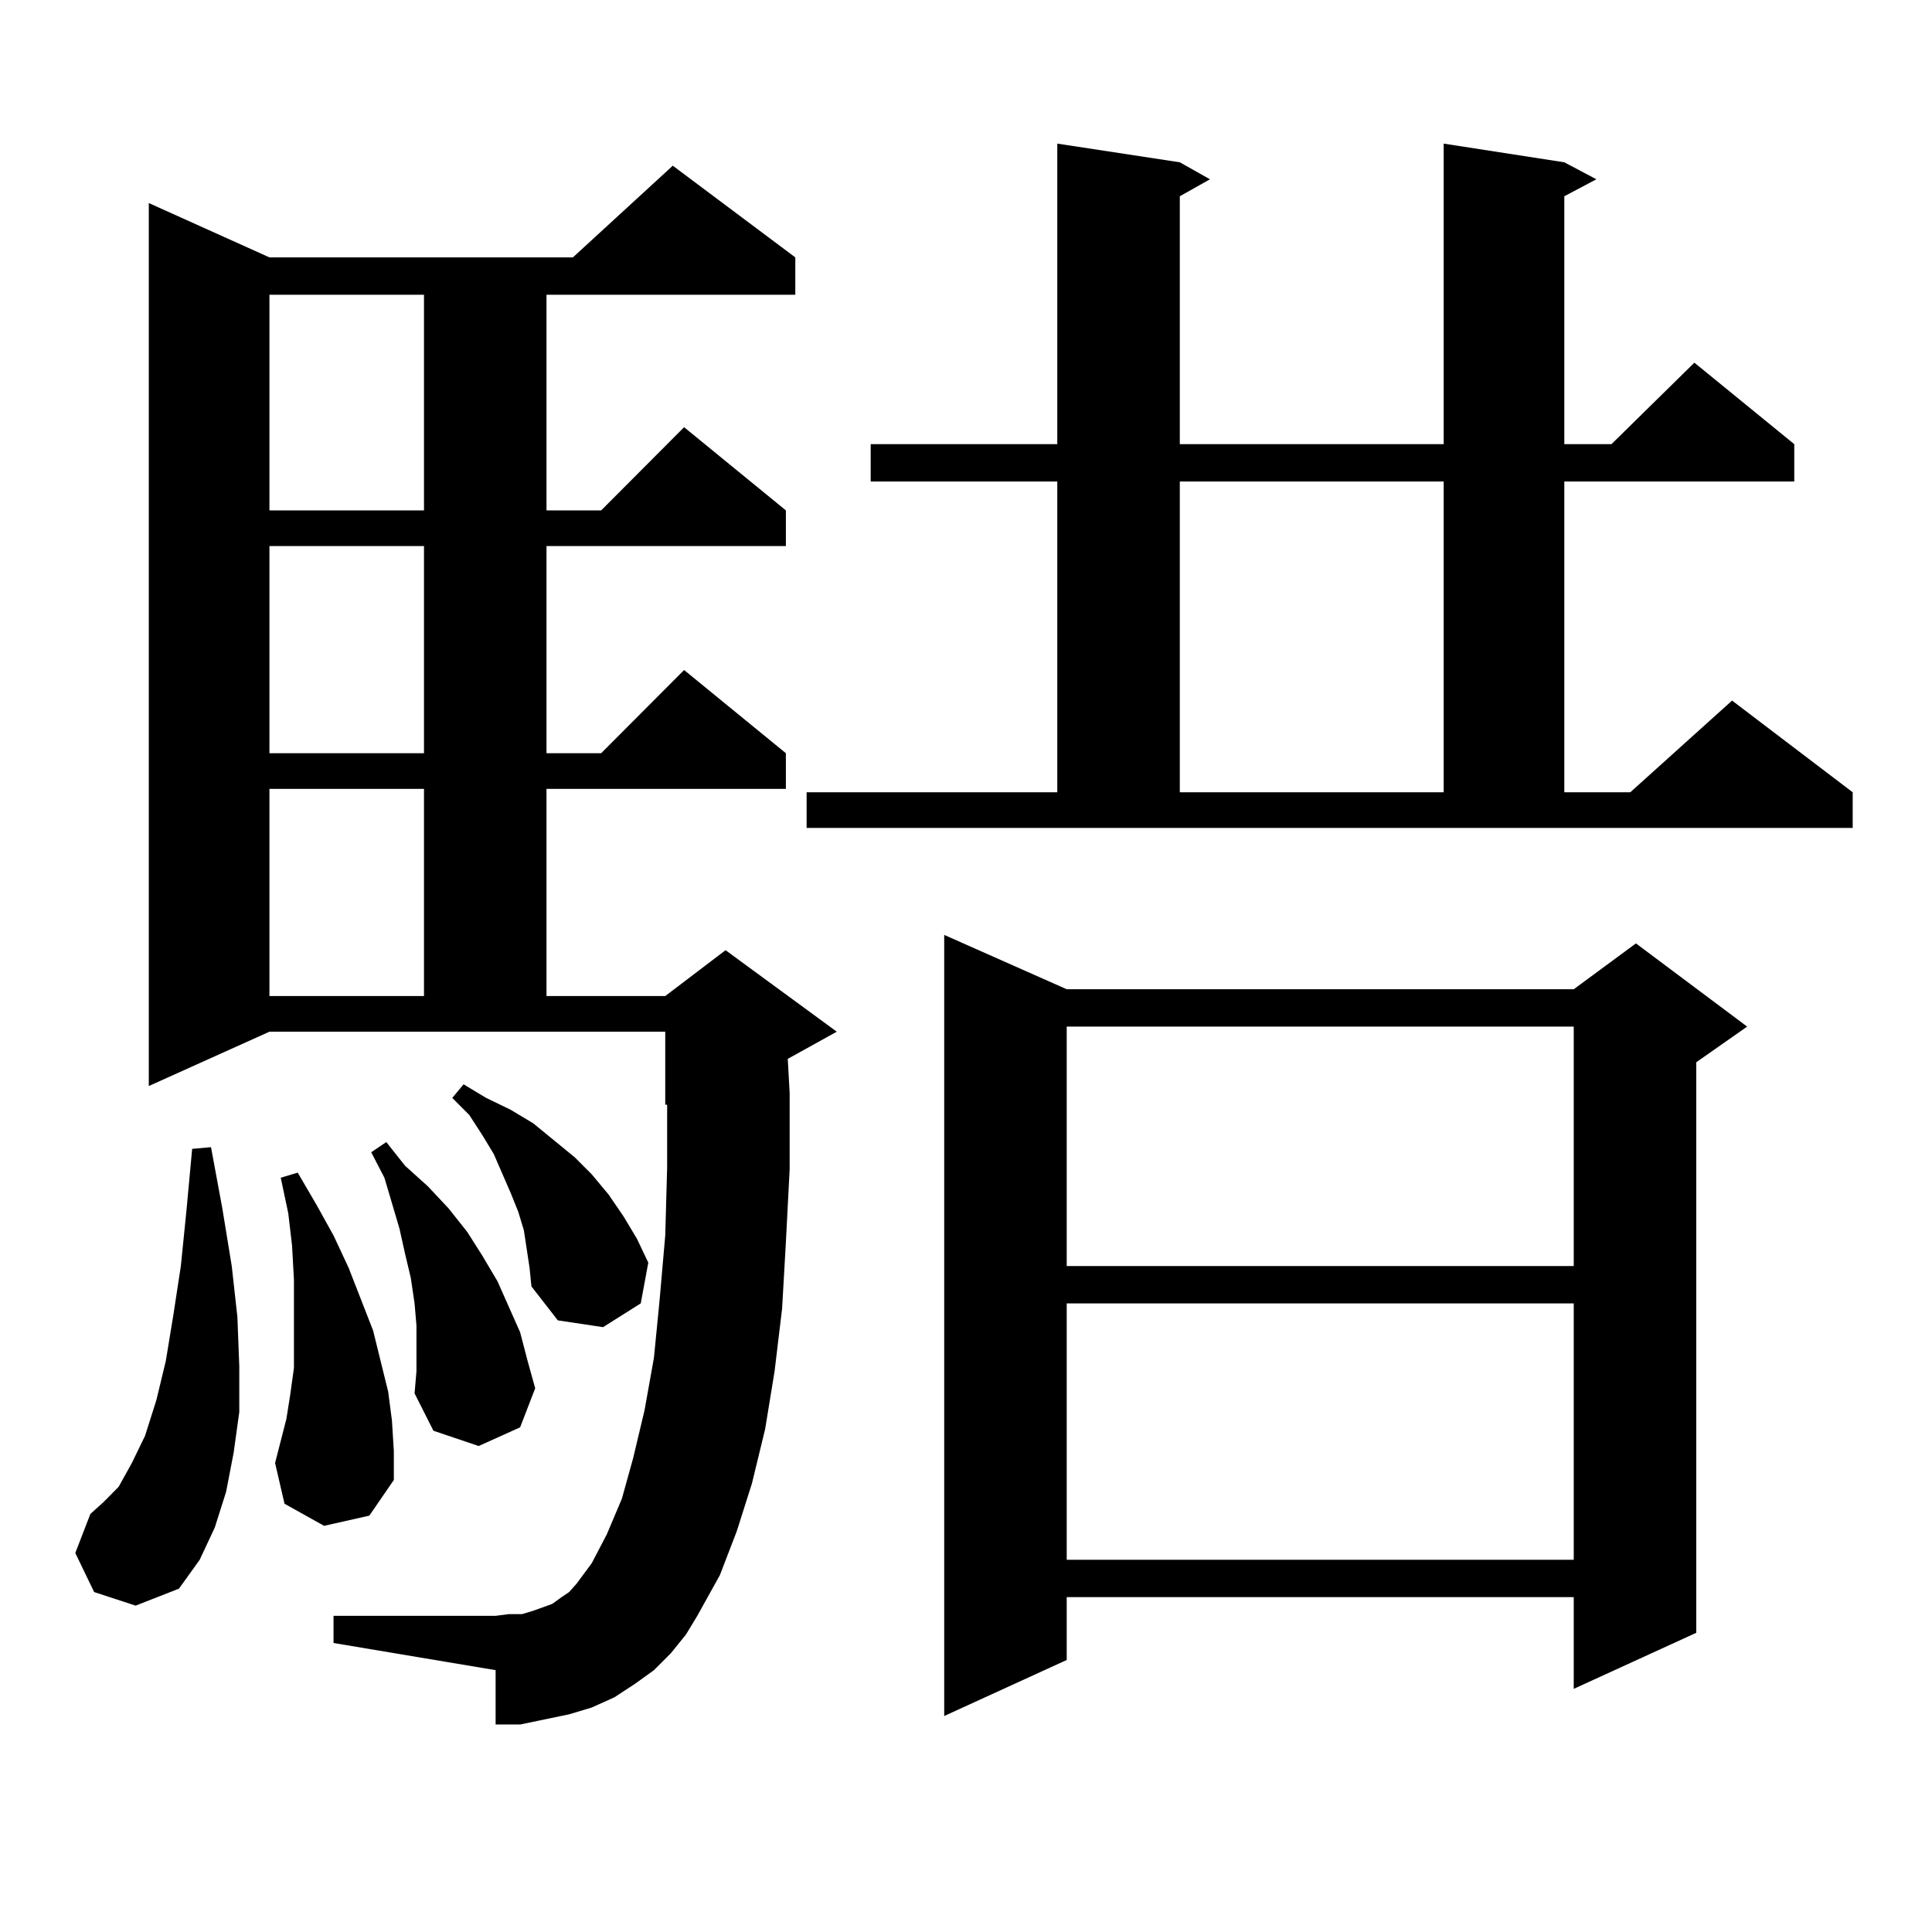
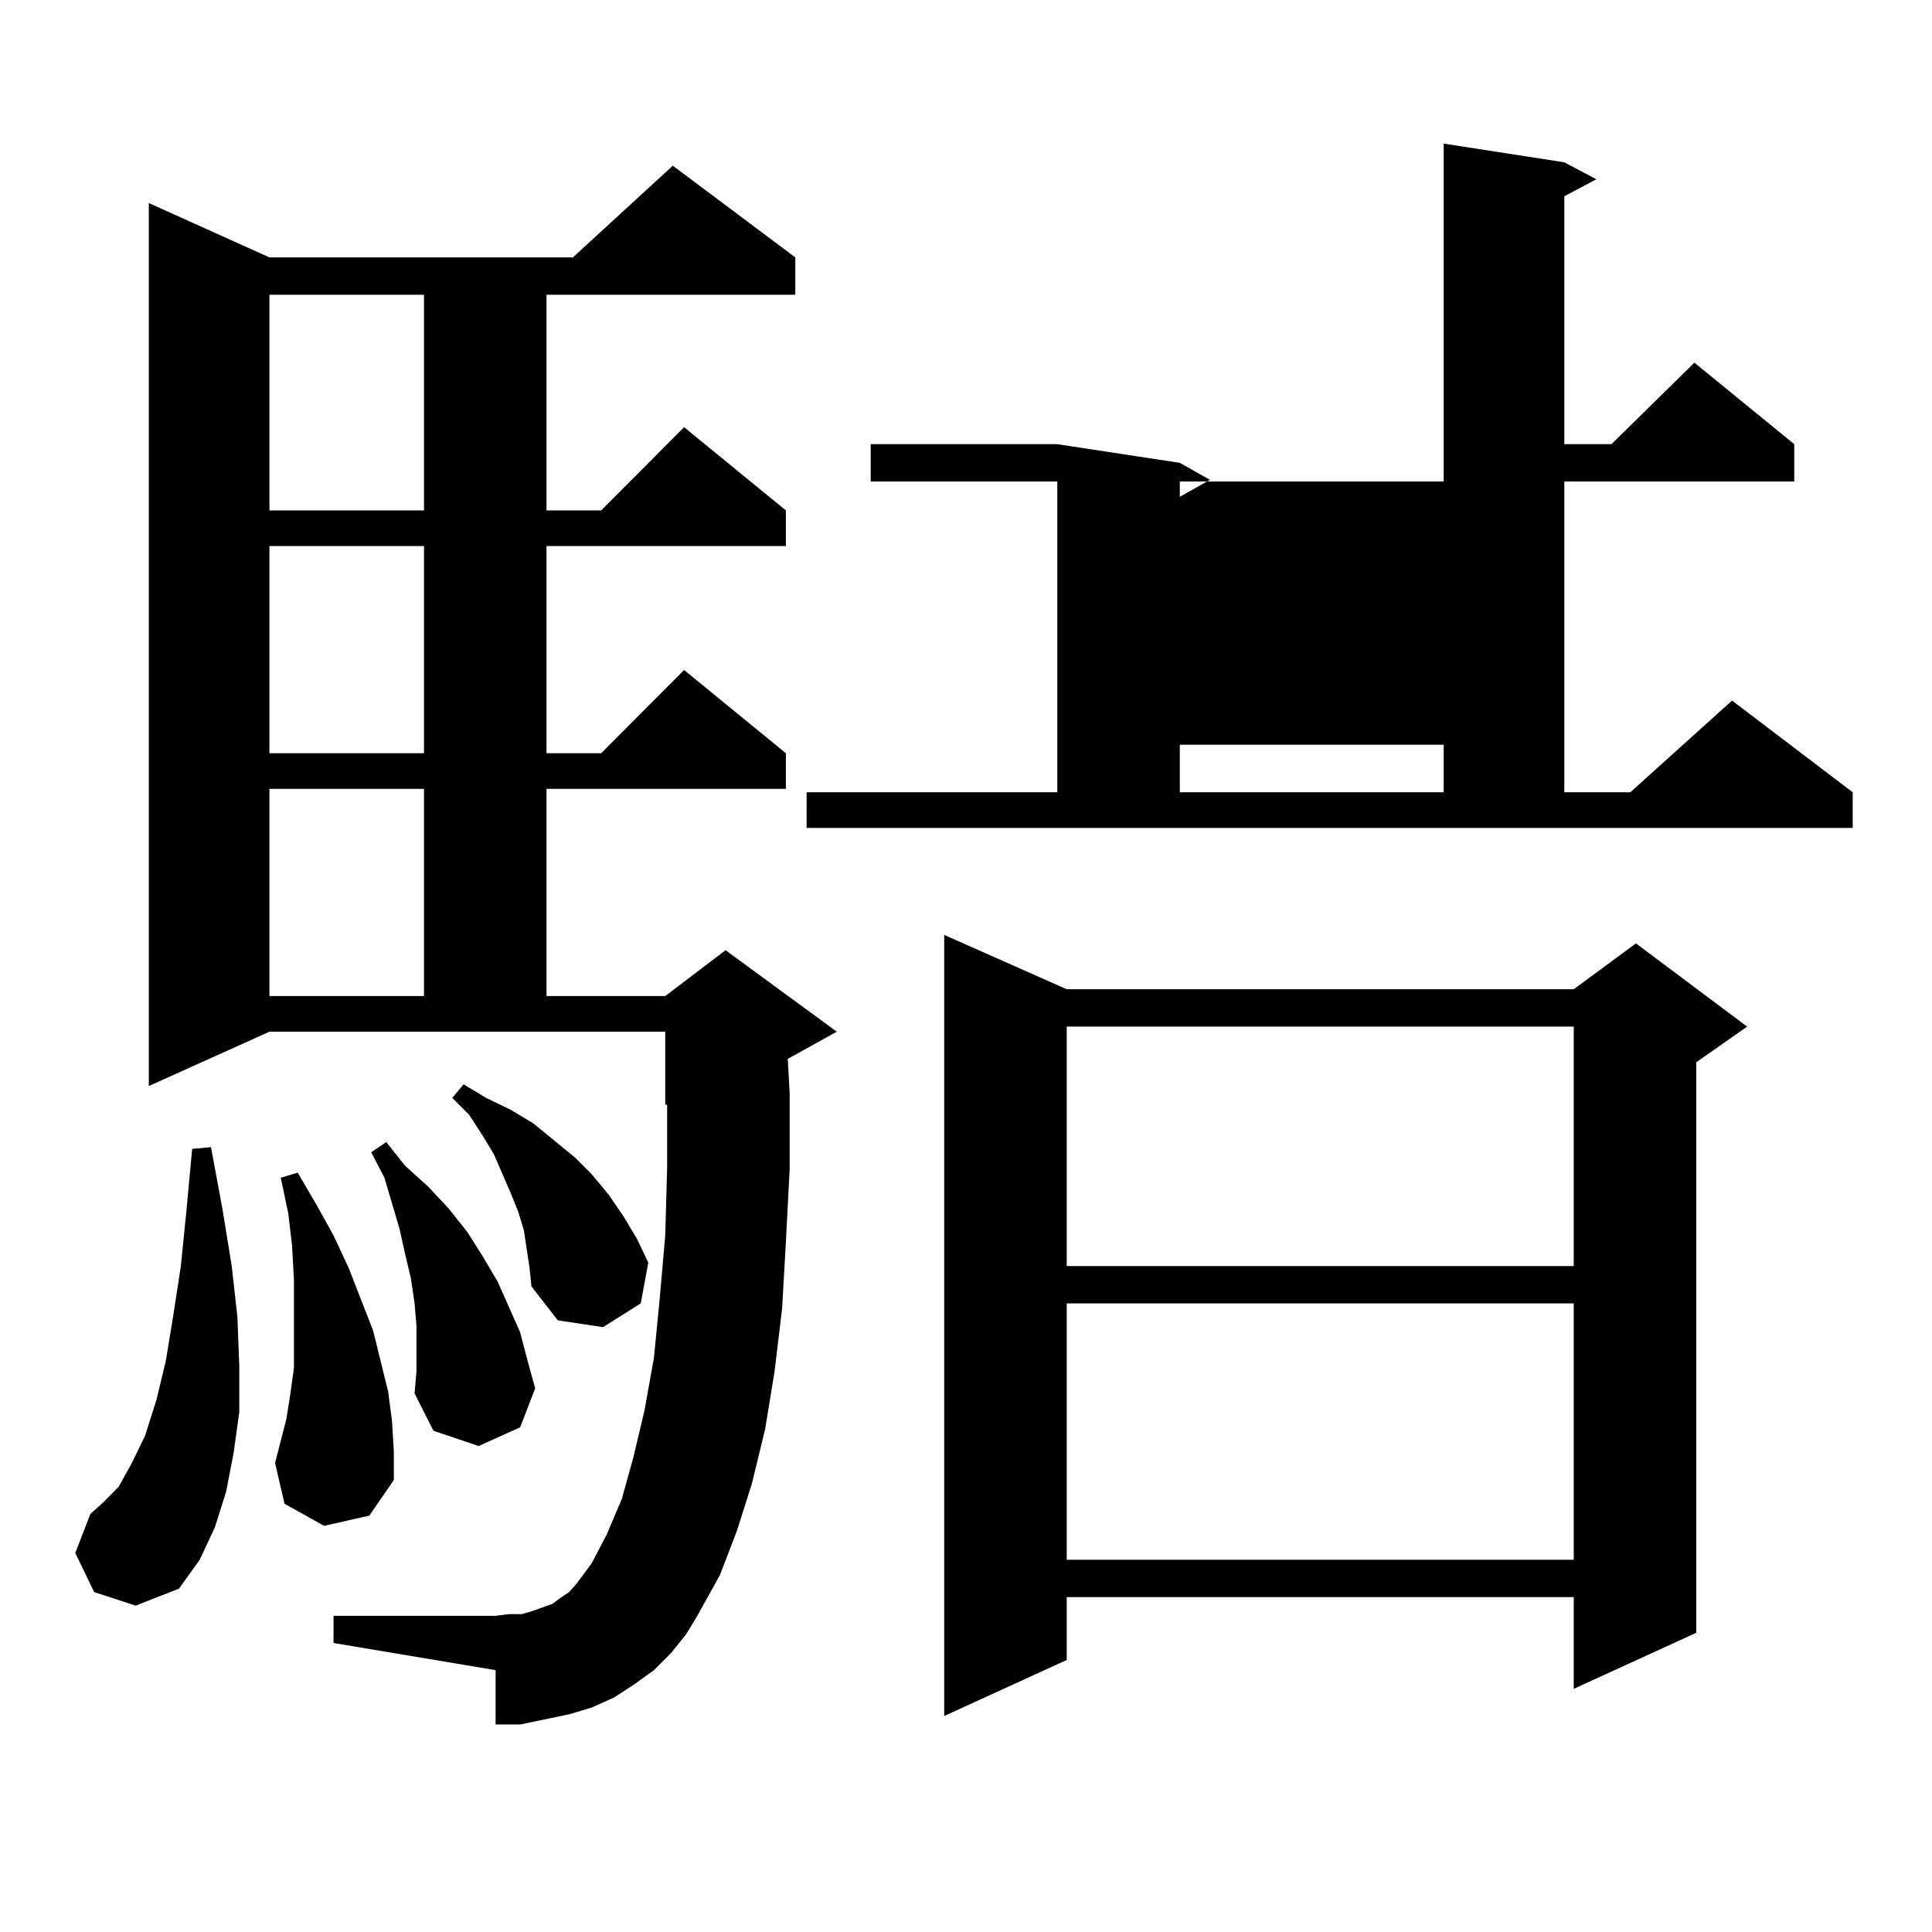
<svg xmlns="http://www.w3.org/2000/svg" version="1.1" id="图层_1" x="0px" y="0px" width="1000px" height="1000px" viewBox="0 0 1000 1000" enable-background="new 0 0 1000 1000" xml:space="preserve">
-   <path d="M48.73,824.043l-9.756-20.215l7.805-20.215l6.829-6.152l7.805-7.91l6.829-12.305l6.829-14.063l5.854-18.457l4.878-20.215  l3.902-23.73l3.902-25.488l2.927-29.004l2.927-31.641l9.756-0.879l5.854,31.641l4.878,29.883l2.927,26.367l0.976,25.488v23.73  l-2.927,21.094l-3.902,20.215l-5.854,18.457l-7.805,16.699l-10.731,14.941l-22.438,8.789L48.73,824.043z M347.26,855.684  l-8.78,8.789l-9.756,7.031l-10.731,7.031l-11.707,5.273l-11.707,3.516l-12.683,2.637l-12.683,2.637H256.53v-28.125l-83.9-14.063  v-14.063h83.9l6.829-0.879h6.829l5.854-1.758l4.878-1.758l4.878-1.758l4.878-3.516l3.902-2.637l3.902-4.395l3.902-5.273l3.902-5.273  l7.805-14.941l7.805-18.457l5.854-21.094L333.602,730l4.878-27.246l2.927-29.883l2.927-33.398l0.976-35.156v-32.52h-0.976v-37.793  H139.46l-62.438,28.125V105.098l62.438,28.125h157.069l51.706-47.461l63.413,47.461v19.336H282.871V264.18h28.292l42.926-43.066  l52.682,43.066v18.457H282.871v107.227h28.292l42.926-43.066l52.682,43.066v18.457H282.871v107.227h61.462l31.219-23.73  l57.56,42.188l-25.365,14.063l0.976,17.578v39.551l-1.951,37.793l-1.951,34.277l-3.902,32.52l-4.878,29.883l-6.829,28.125  l-7.805,24.609l-8.78,22.852l-11.707,21.094l-5.854,9.668L347.26,855.684z M139.46,152.559V264.18h79.998V152.559H139.46z   M139.46,282.637v107.227h79.998V282.637H139.46z M139.46,408.32v107.227h79.998V408.32H139.46z M167.752,789.766l-20.487-11.426  l-4.878-21.094l5.854-22.852l1.951-12.305l1.951-14.063v-14.941v-14.941v-15.82l-0.976-17.578l-1.951-16.699l-3.902-18.457  l8.78-2.637l9.756,16.699l8.78,15.82l7.805,16.699l12.683,32.52l3.902,15.82l3.902,15.82l1.951,14.941l0.976,15.82v14.941  l-12.683,18.457L167.752,789.766z M215.556,698.359v-12.305l-0.976-11.426l-1.951-13.184l-2.927-12.305l-2.927-13.184l-7.805-26.367  l-6.829-13.184l7.805-5.273l9.756,12.305l11.707,10.547l10.731,11.426l9.756,12.305l7.805,12.305l7.805,13.184l5.854,13.184  l5.854,13.184l3.902,14.941l3.902,14.063l-7.805,20.215l-21.463,9.668l-23.414-7.91l-9.756-19.336l0.976-11.426V698.359z   M274.091,656.172l-2.927-19.336l-2.927-9.668l-3.902-9.668l-8.78-20.215l-5.854-9.668l-6.829-10.547l-8.78-8.789l5.854-7.031  l11.707,7.031l12.683,6.152l11.707,7.031l10.731,8.789l10.731,8.789l8.78,8.789l8.78,10.547l7.805,11.426l6.829,11.426l5.854,12.305  l-3.902,21.094l-19.512,12.305l-23.414-3.516l-13.658-17.578L274.091,656.172z M417.502,410.078h129.753v-160.84h-96.583v-19.336  h96.583V74.336l63.413,9.668l15.609,8.789l-15.609,8.789v128.32H747.25V74.336l62.438,9.668l16.585,8.789l-16.585,8.789v128.32  h24.39l42.926-42.188l51.706,42.188v19.336H809.688v160.84h34.146l52.682-47.461l62.438,47.461v18.457h-541.45V410.078z   M552.133,512.031h262.433l32.194-23.73l57.56,43.066l-26.341,18.457v295.313l-63.413,29.004V826.68H552.133v32.52l-63.413,29.004  V483.906L552.133,512.031z M552.133,531.367v123.926h262.433V531.367H552.133z M552.133,674.629v132.715h262.433V674.629H552.133z   M610.668,249.238v160.84H747.25v-160.84H610.668z" />
+   <path d="M48.73,824.043l-9.756-20.215l7.805-20.215l6.829-6.152l7.805-7.91l6.829-12.305l6.829-14.063l5.854-18.457l4.878-20.215  l3.902-23.73l3.902-25.488l2.927-29.004l2.927-31.641l9.756-0.879l5.854,31.641l4.878,29.883l2.927,26.367l0.976,25.488v23.73  l-2.927,21.094l-3.902,20.215l-5.854,18.457l-7.805,16.699l-10.731,14.941l-22.438,8.789L48.73,824.043z M347.26,855.684  l-8.78,8.789l-9.756,7.031l-10.731,7.031l-11.707,5.273l-11.707,3.516l-12.683,2.637l-12.683,2.637H256.53v-28.125l-83.9-14.063  v-14.063h83.9l6.829-0.879h6.829l5.854-1.758l4.878-1.758l4.878-1.758l4.878-3.516l3.902-2.637l3.902-4.395l3.902-5.273l3.902-5.273  l7.805-14.941l7.805-18.457l5.854-21.094L333.602,730l4.878-27.246l2.927-29.883l2.927-33.398l0.976-35.156v-32.52h-0.976v-37.793  H139.46l-62.438,28.125V105.098l62.438,28.125h157.069l51.706-47.461l63.413,47.461v19.336H282.871V264.18h28.292l42.926-43.066  l52.682,43.066v18.457H282.871v107.227h28.292l42.926-43.066l52.682,43.066v18.457H282.871v107.227h61.462l31.219-23.73  l57.56,42.188l-25.365,14.063l0.976,17.578v39.551l-1.951,37.793l-1.951,34.277l-3.902,32.52l-4.878,29.883l-6.829,28.125  l-7.805,24.609l-8.78,22.852l-11.707,21.094l-5.854,9.668L347.26,855.684z M139.46,152.559V264.18h79.998V152.559H139.46z   M139.46,282.637v107.227h79.998V282.637H139.46z M139.46,408.32v107.227h79.998V408.32H139.46z M167.752,789.766l-20.487-11.426  l-4.878-21.094l5.854-22.852l1.951-12.305l1.951-14.063v-14.941v-14.941v-15.82l-0.976-17.578l-1.951-16.699l-3.902-18.457  l8.78-2.637l9.756,16.699l8.78,15.82l7.805,16.699l12.683,32.52l3.902,15.82l3.902,15.82l1.951,14.941l0.976,15.82v14.941  l-12.683,18.457L167.752,789.766z M215.556,698.359v-12.305l-0.976-11.426l-1.951-13.184l-2.927-12.305l-2.927-13.184l-7.805-26.367  l-6.829-13.184l7.805-5.273l9.756,12.305l11.707,10.547l10.731,11.426l9.756,12.305l7.805,12.305l7.805,13.184l5.854,13.184  l5.854,13.184l3.902,14.941l3.902,14.063l-7.805,20.215l-21.463,9.668l-23.414-7.91l-9.756-19.336l0.976-11.426V698.359z   M274.091,656.172l-2.927-19.336l-2.927-9.668l-3.902-9.668l-8.78-20.215l-5.854-9.668l-6.829-10.547l-8.78-8.789l5.854-7.031  l11.707,7.031l12.683,6.152l11.707,7.031l10.731,8.789l10.731,8.789l8.78,8.789l8.78,10.547l7.805,11.426l6.829,11.426l5.854,12.305  l-3.902,21.094l-19.512,12.305l-23.414-3.516l-13.658-17.578L274.091,656.172z M417.502,410.078h129.753v-160.84h-96.583v-19.336  h96.583l63.413,9.668l15.609,8.789l-15.609,8.789v128.32H747.25V74.336l62.438,9.668l16.585,8.789l-16.585,8.789v128.32  h24.39l42.926-42.188l51.706,42.188v19.336H809.688v160.84h34.146l52.682-47.461l62.438,47.461v18.457h-541.45V410.078z   M552.133,512.031h262.433l32.194-23.73l57.56,43.066l-26.341,18.457v295.313l-63.413,29.004V826.68H552.133v32.52l-63.413,29.004  V483.906L552.133,512.031z M552.133,531.367v123.926h262.433V531.367H552.133z M552.133,674.629v132.715h262.433V674.629H552.133z   M610.668,249.238v160.84H747.25v-160.84H610.668z" />
</svg>